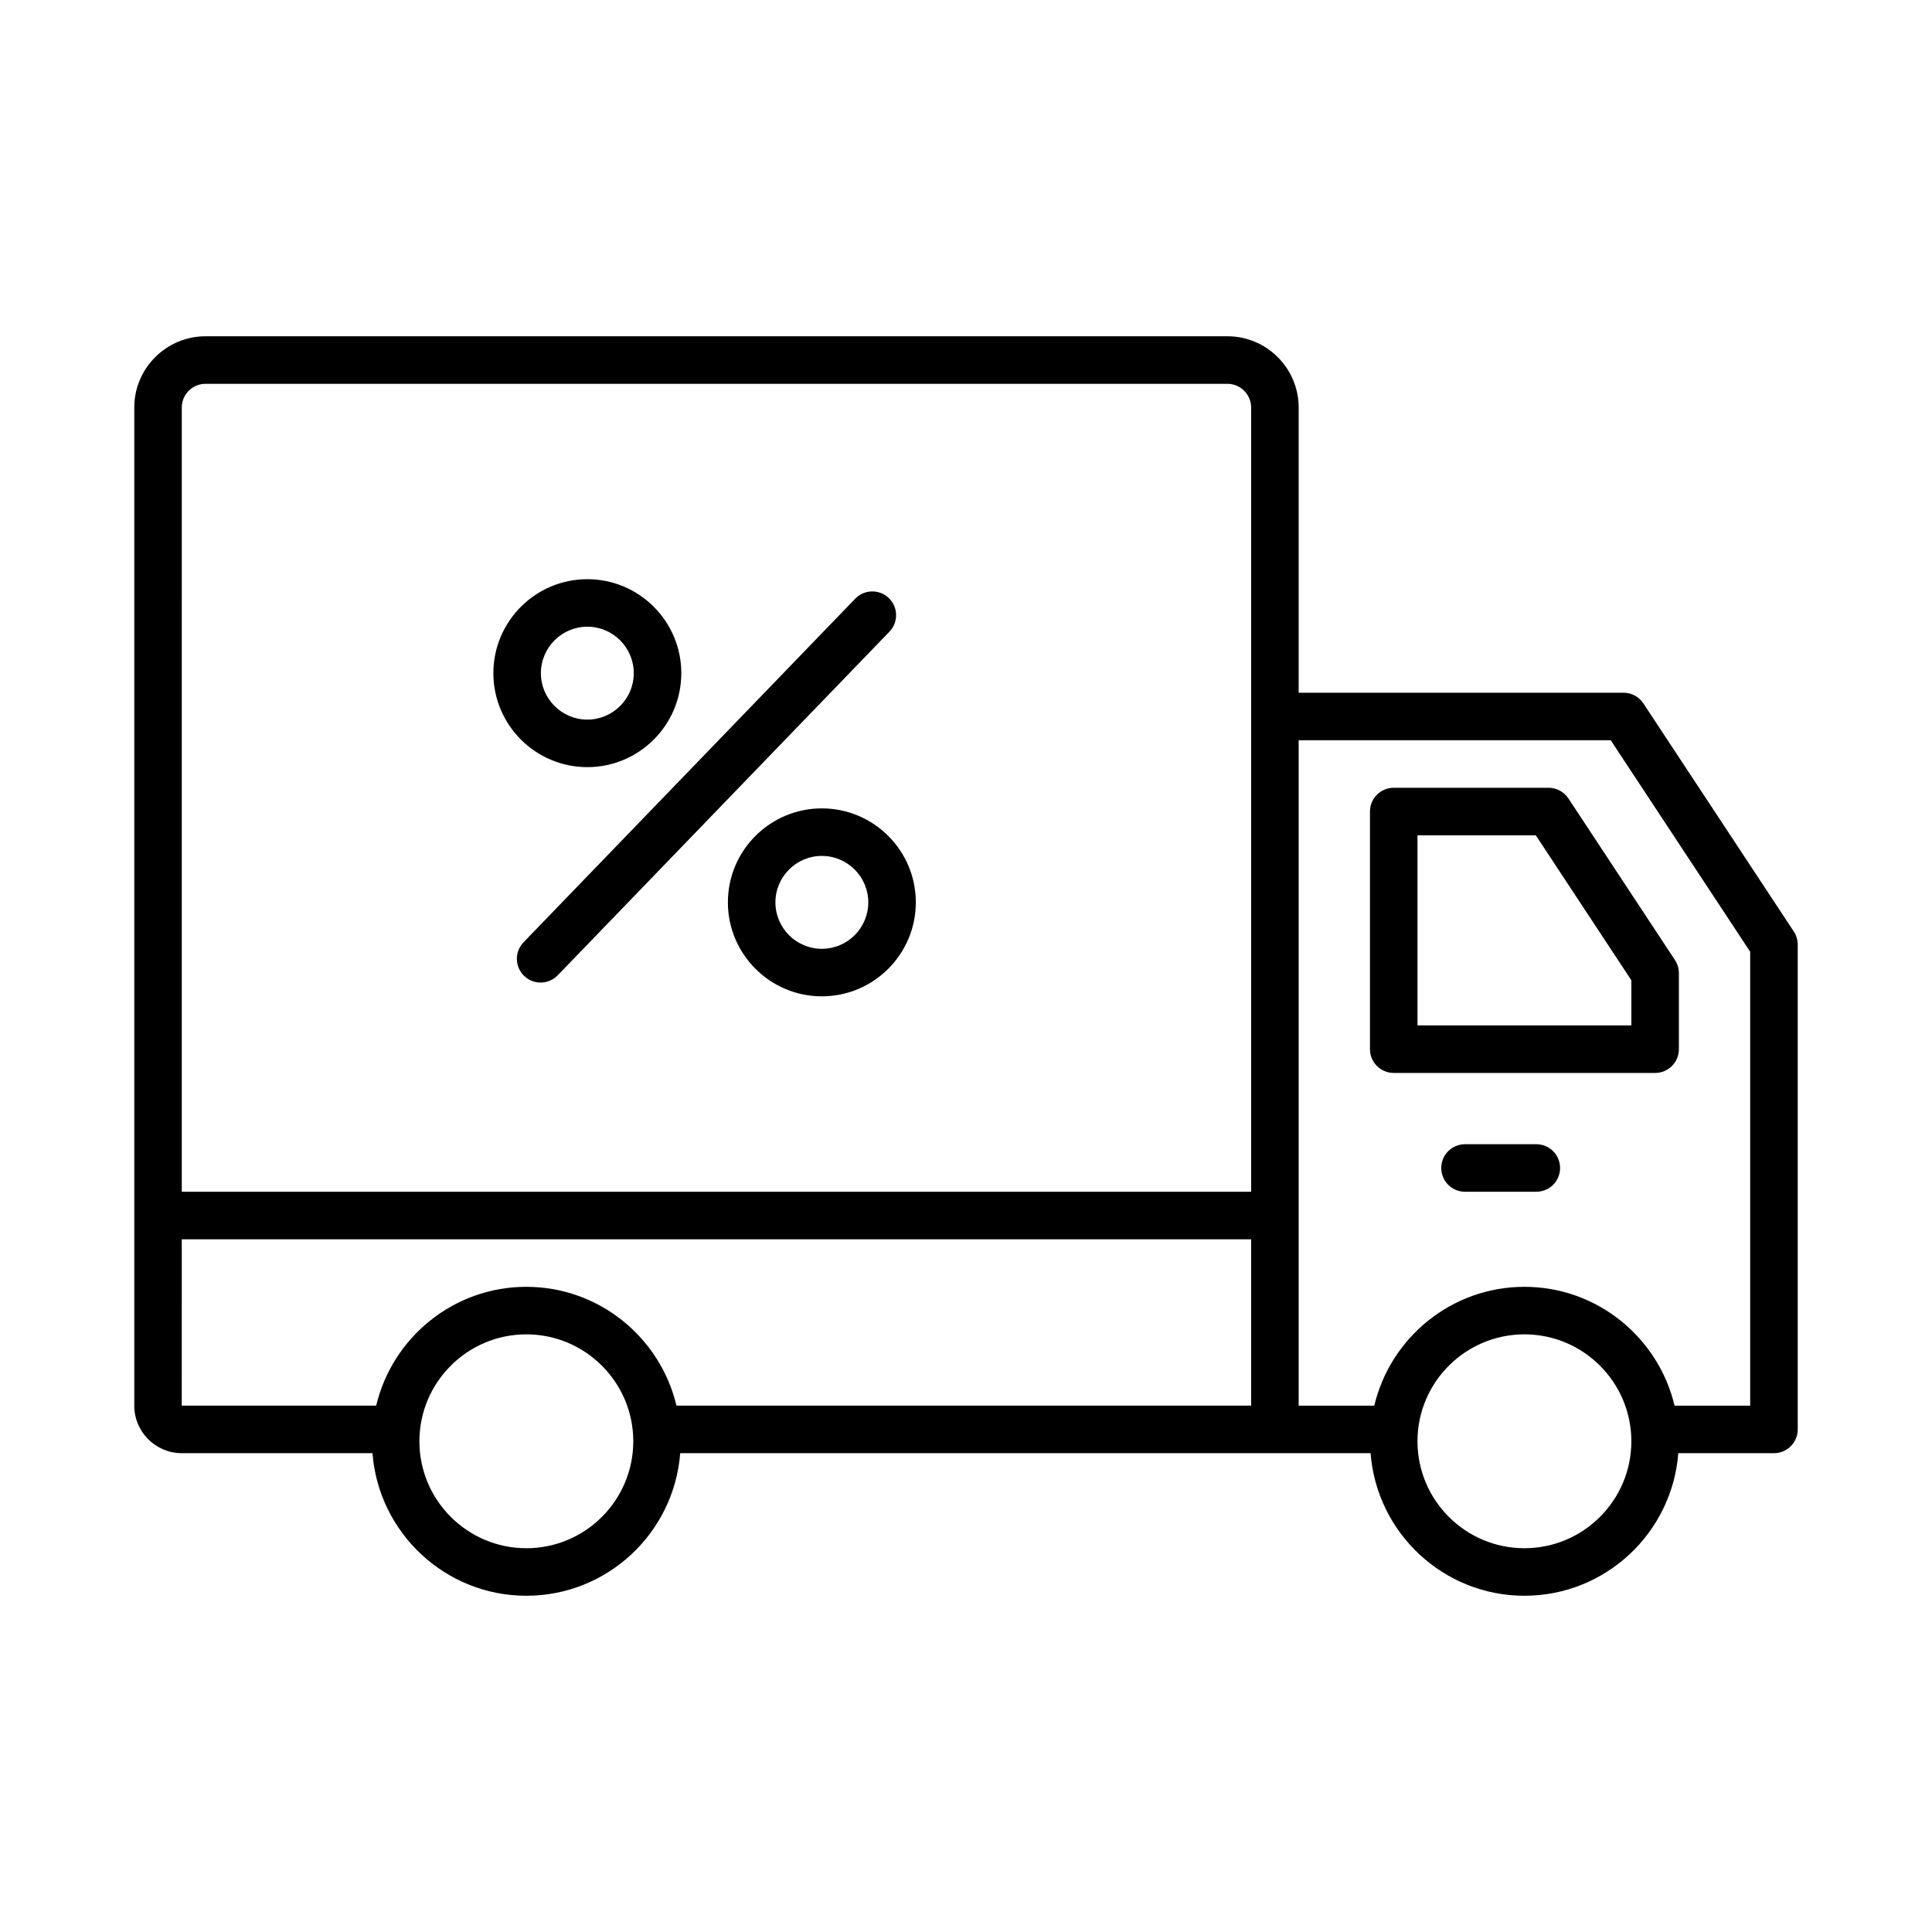
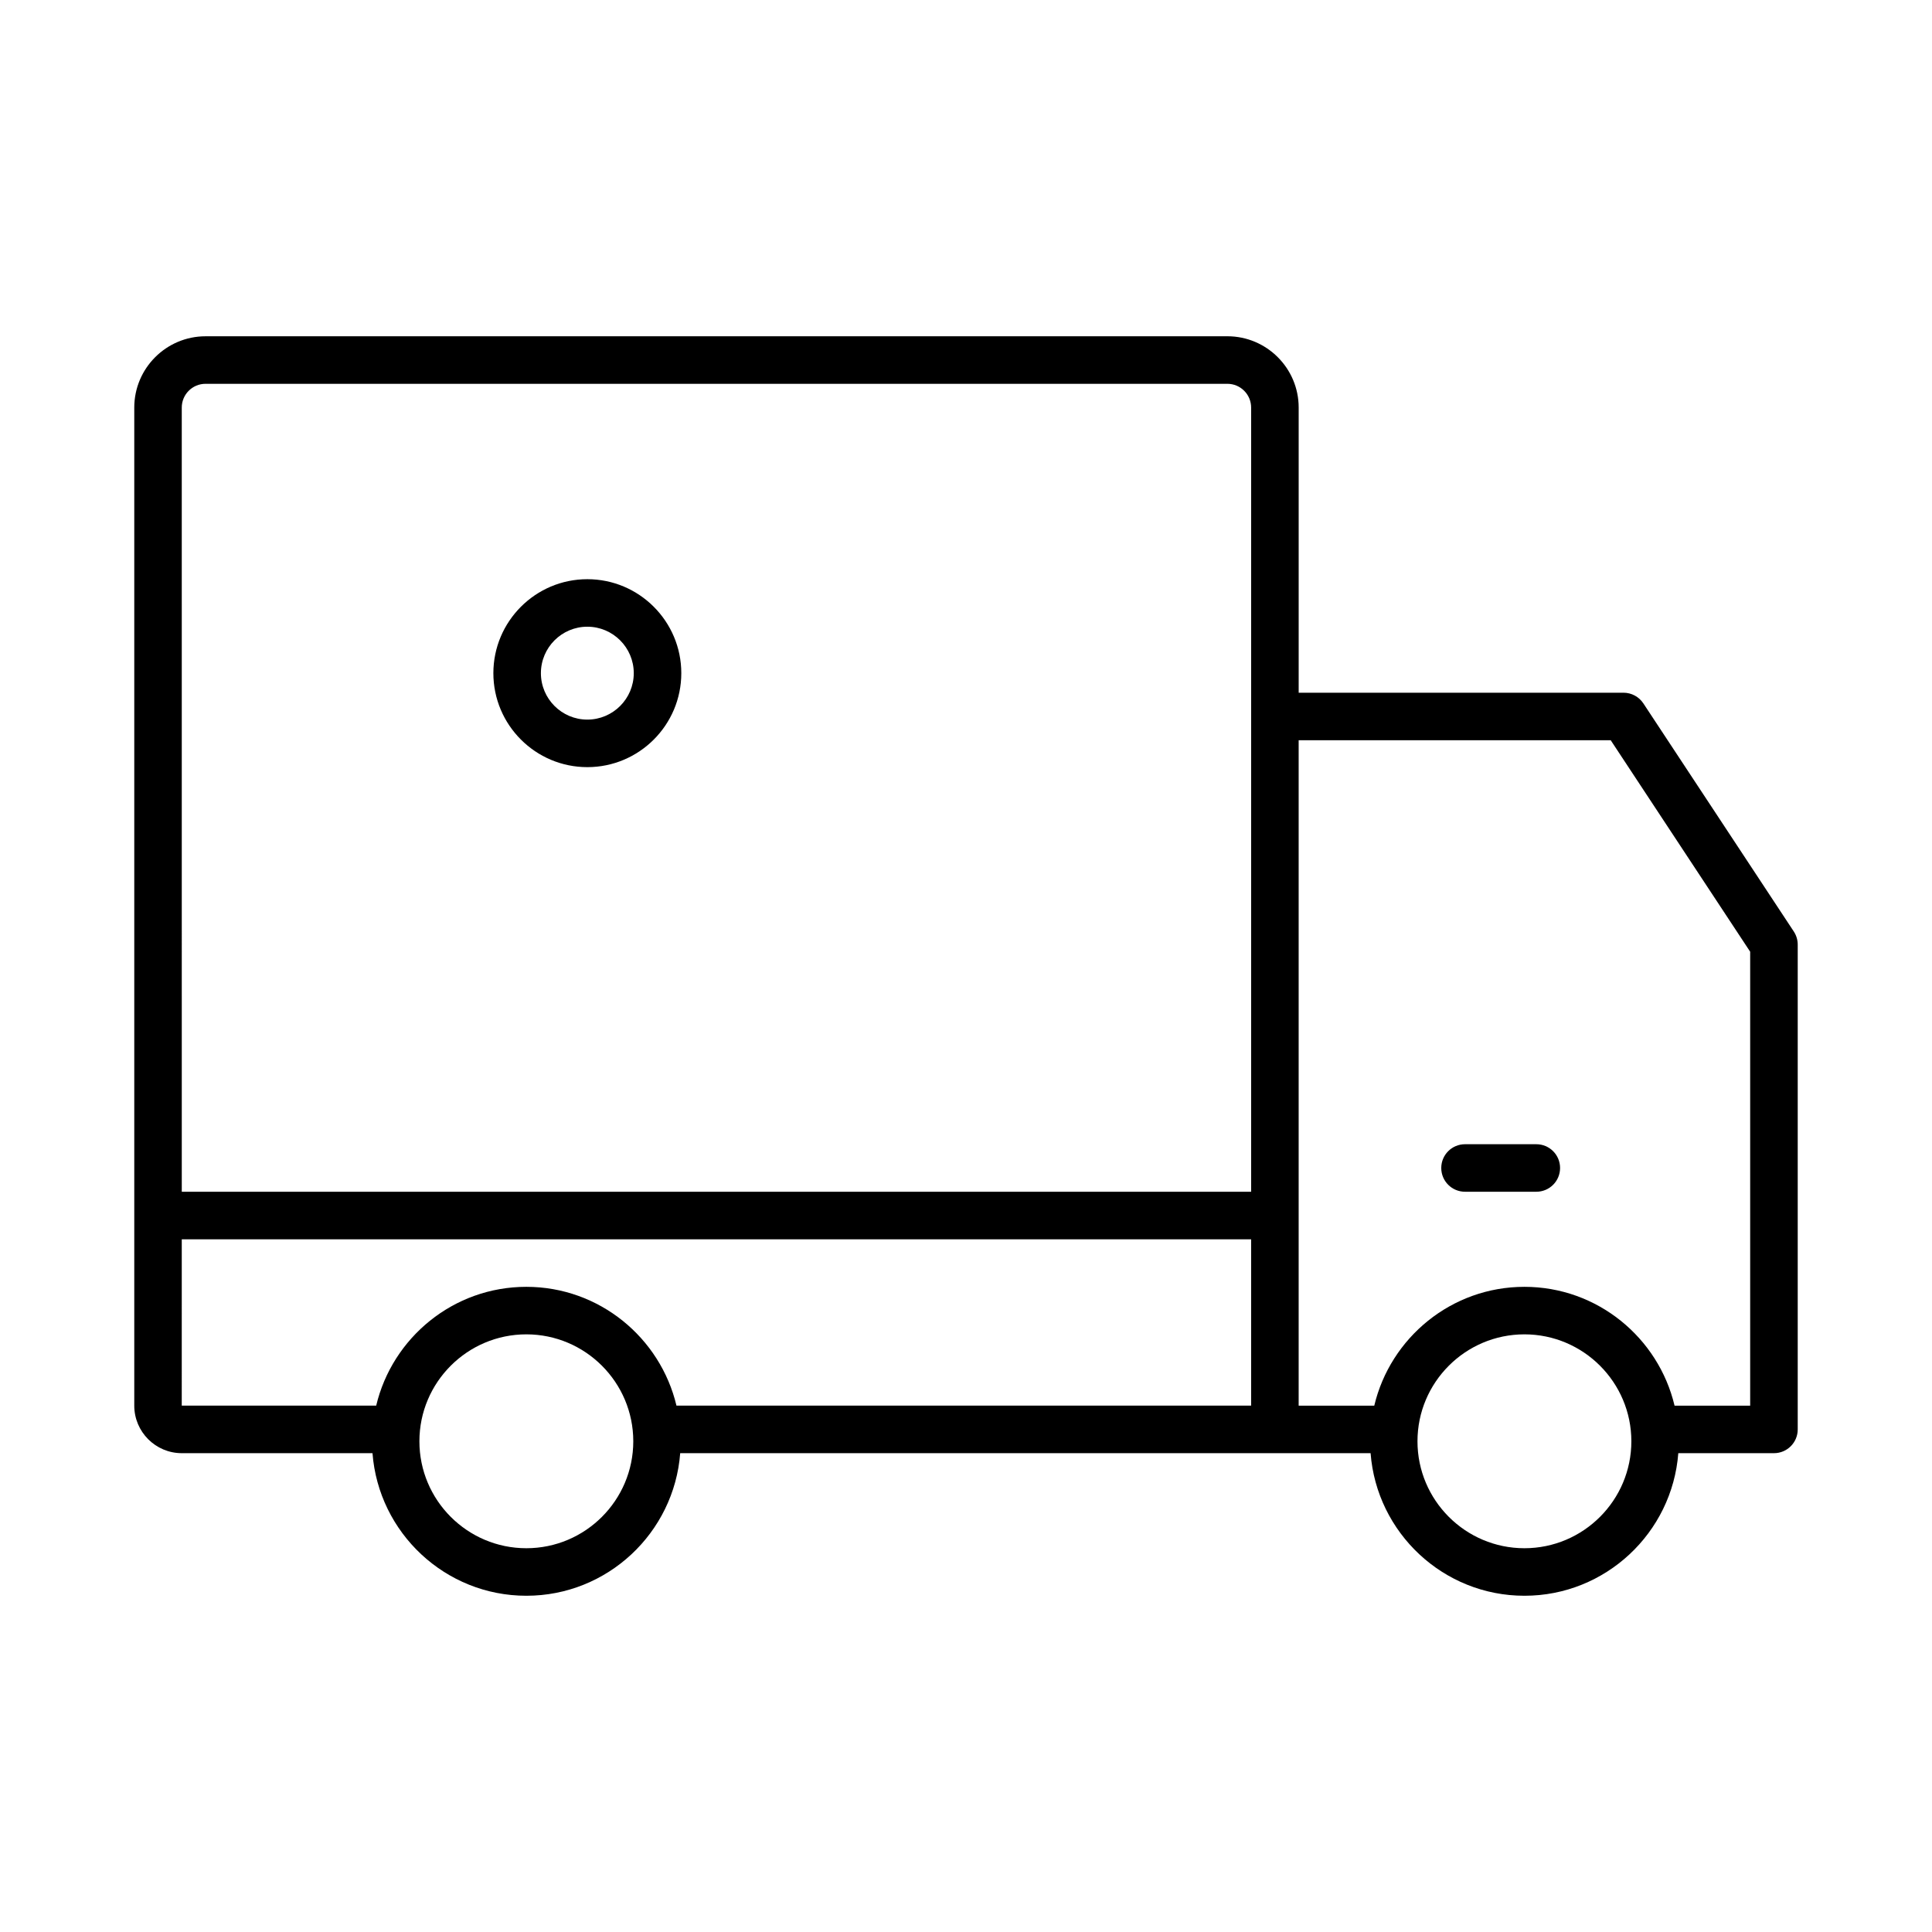
<svg xmlns="http://www.w3.org/2000/svg" fill="#000000" width="800px" height="800px" version="1.1" viewBox="144 144 512 512">
  <g>
    <path d="m579.51 330.41c-1.168-1.766-3.144-2.832-5.258-2.832h-86.09v-75.57c0-10.418-8.477-18.895-18.895-18.895l-270.79 0.004c-10.418 0-18.895 8.477-18.895 18.895v264.5c0 6.945 5.652 12.594 12.594 12.594h50.539c1.617 21.102 19.266 37.785 40.773 37.785 21.508 0 39.156-16.684 40.773-37.785h182.96c1.617 21.102 19.266 37.785 40.773 37.785 21.508 0 39.156-16.684 40.773-37.785h25.352c3.481 0 6.297-2.816 6.297-6.297v-128.48c0-1.23-0.363-2.434-1.039-3.469zm-387.34-78.402c0-3.477 2.824-6.297 6.297-6.297h270.8c3.477 0 6.297 2.824 6.297 6.297v207.82h-283.39zm0 220.42h283.39v44.082h-152.29c-4.281-18.023-20.477-31.488-39.789-31.488-19.316 0-35.508 13.465-39.789 31.488h-51.527zm91.316 81.867c-15.629 0-28.34-12.711-28.34-28.34 0-15.629 12.711-28.34 28.34-28.34 15.629 0.004 28.34 12.715 28.34 28.34 0 15.629-12.711 28.34-28.34 28.34zm264.5 0c-15.629 0-28.34-12.711-28.34-28.34 0-15.629 12.711-28.34 28.34-28.34 15.629 0.004 28.34 12.715 28.34 28.34 0 15.629-12.711 28.34-28.34 28.34zm59.828-37.785h-20.039c-4.281-18.023-20.477-31.488-39.789-31.488-19.316 0-35.508 13.465-39.789 31.488h-20.039v-176.34h82.699l36.957 56.047z" />
-     <path d="m554.39 352.77h-41.039c-3.481 0-6.297 2.816-6.297 6.297v62.977c0 3.481 2.816 6.297 6.297 6.297h69.273c3.481 0 6.297-2.816 6.297-6.297v-20.148c0-1.23-0.363-2.434-1.039-3.469l-28.234-42.828c-1.168-1.762-3.141-2.828-5.258-2.828zm21.938 62.977h-56.68v-50.383h31.352l25.328 38.422z" />
    <path d="m551.14 447.23h-18.895c-3.481 0-6.297 2.816-6.297 6.297 0 3.481 2.816 6.297 6.297 6.297h18.895c3.481 0 6.297-2.816 6.297-6.297 0-3.481-2.816-6.297-6.297-6.297z" />
    <path d="m299.65 347.3c13.734 0 24.902-11.168 24.902-24.902 0-13.734-11.168-24.906-24.902-24.906-13.734 0-24.902 11.176-24.902 24.906 0 13.73 11.168 24.902 24.902 24.902zm0-37.215c6.785 0 12.305 5.523 12.305 12.312 0 6.785-5.523 12.305-12.305 12.305-6.785 0-12.305-5.523-12.305-12.305 0-6.789 5.519-12.312 12.305-12.312z" />
-     <path d="m361.8 358.23c-13.734 0-24.902 11.168-24.902 24.902s11.168 24.906 24.902 24.906 24.902-11.176 24.902-24.906c0-13.734-11.168-24.902-24.902-24.902zm0 37.215c-6.785 0-12.305-5.523-12.305-12.312 0-6.785 5.523-12.305 12.305-12.305 6.785 0 12.305 5.523 12.305 12.305 0 6.789-5.519 12.312-12.305 12.312z" />
-     <path d="m379.55 302.5c-2.504-2.418-6.488-2.336-8.906 0.16l-87.902 91.055c-2.418 2.504-2.344 6.488 0.16 8.906 1.223 1.18 2.797 1.766 4.371 1.766 1.648 0 3.297-0.645 4.531-1.926l87.902-91.059c2.418-2.5 2.348-6.488-0.156-8.902z" />
  </g>
</svg>